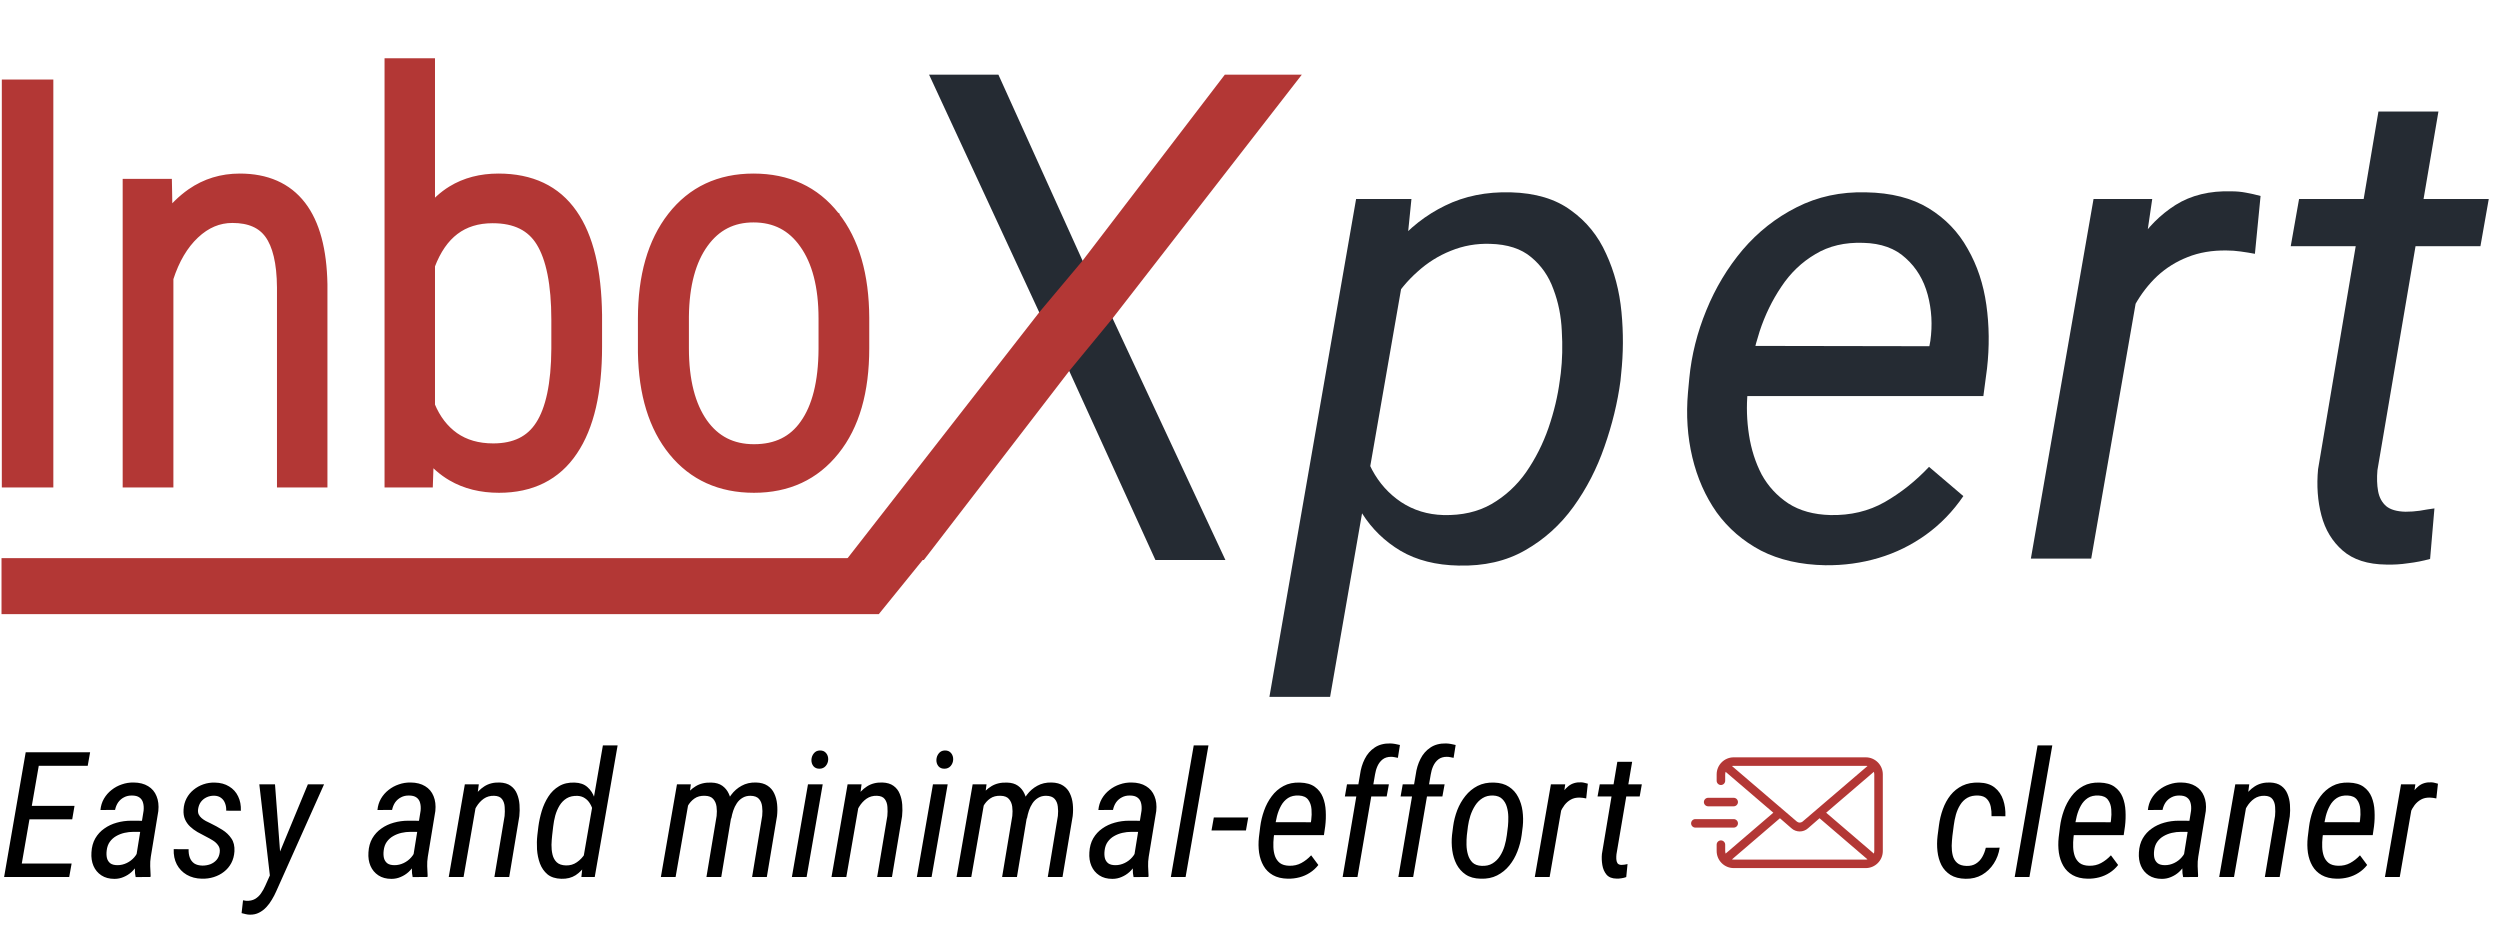
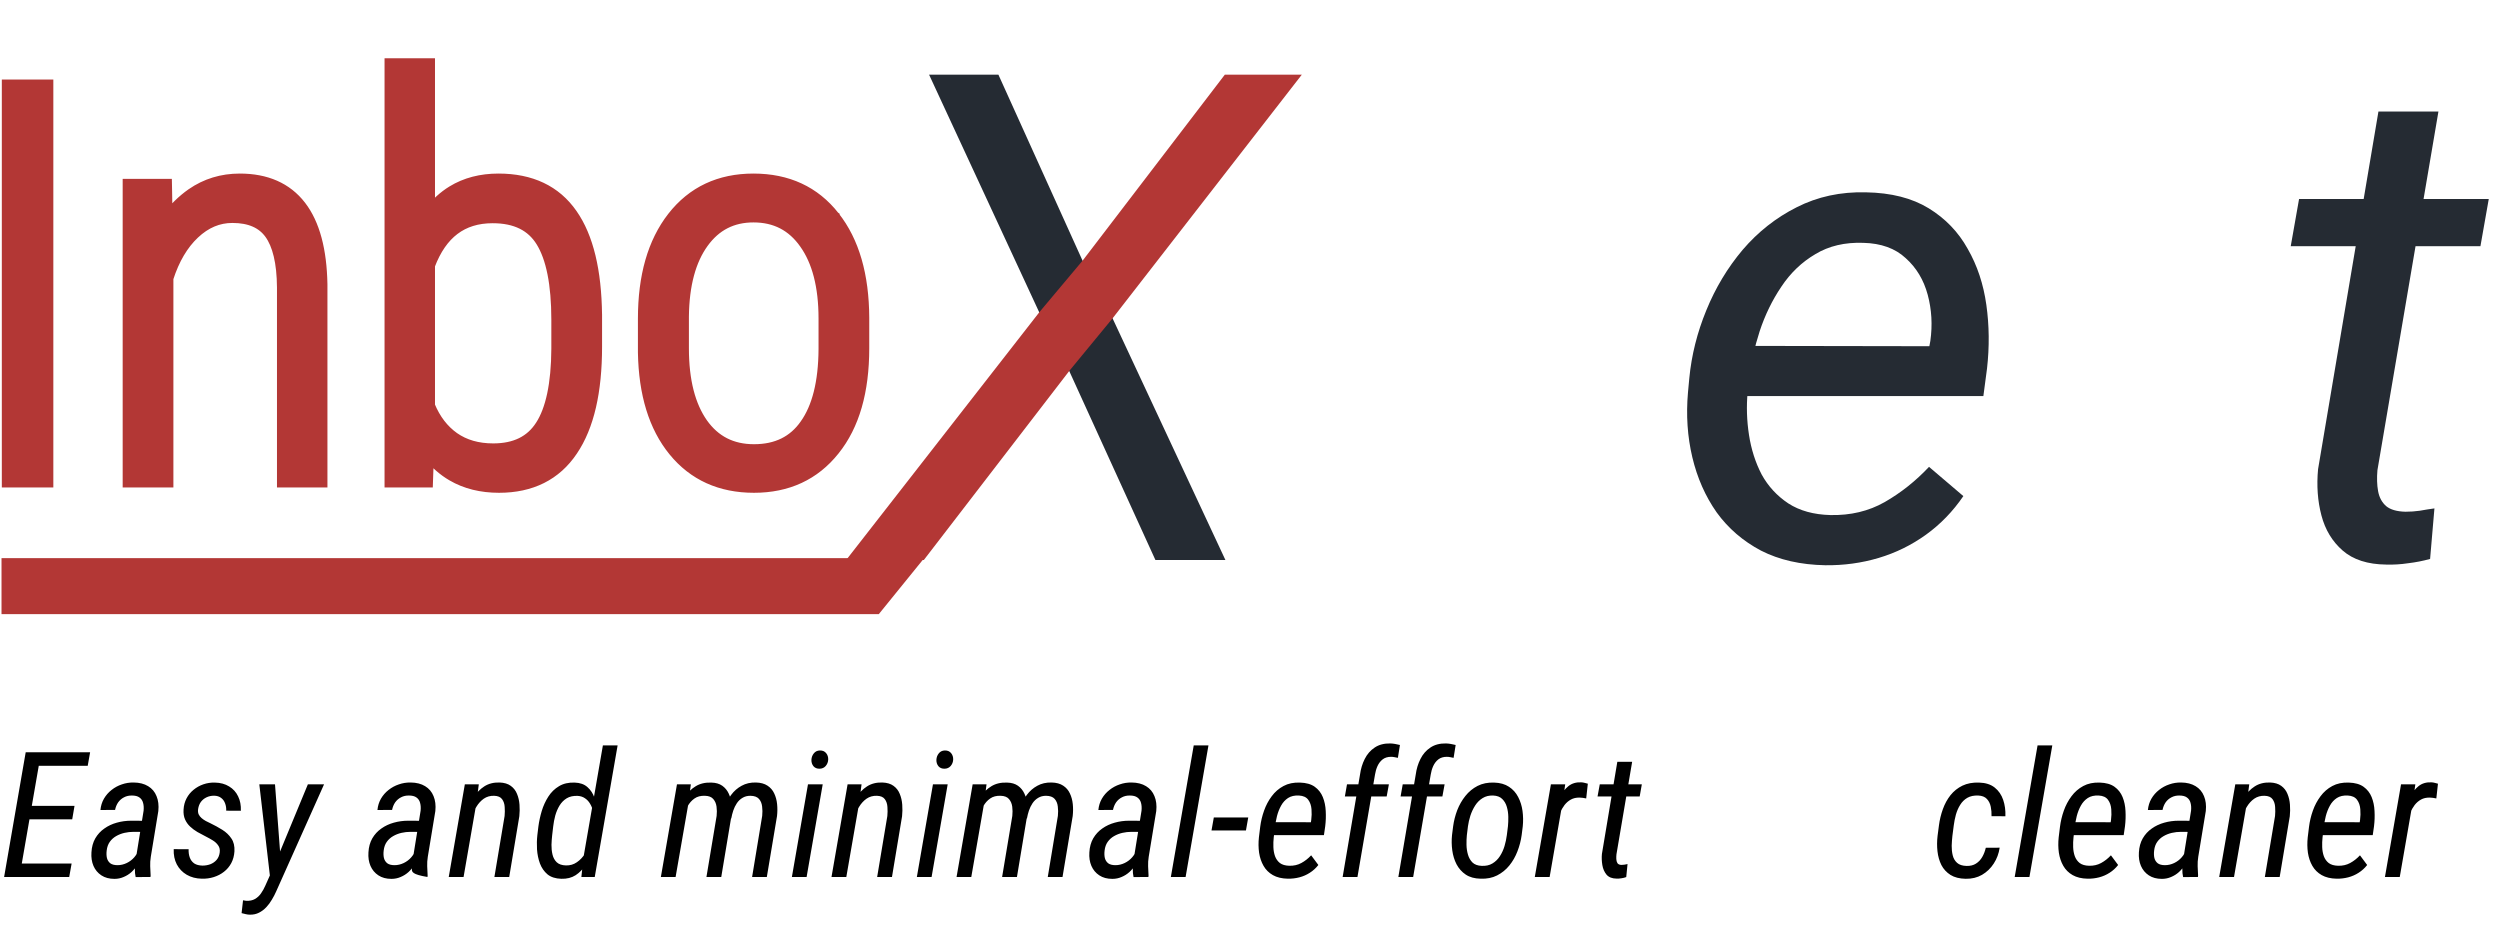
<svg xmlns="http://www.w3.org/2000/svg" width="175" height="65" viewBox="0 0 175 65" fill="none">
-   <path d="M5.013 60.448L4.845 61.389L1.163 61.389L1.331 60.448L5.013 60.448ZM2.878 52.659L1.361 61.389L0.288 61.389L1.799 52.659L2.878 52.659ZM5.216 56.412L5.055 57.354L1.865 57.354L2.033 56.412L5.216 56.412ZM6.308 52.659L6.14 53.606L2.512 53.606L2.68 52.659L6.308 52.659ZM9.483 60.28L10.052 56.748C10.072 56.54 10.06 56.358 10.016 56.203C9.976 56.043 9.892 55.917 9.764 55.825C9.64 55.733 9.465 55.687 9.237 55.687C9.029 55.683 8.843 55.725 8.679 55.813C8.515 55.897 8.379 56.015 8.271 56.166C8.167 56.318 8.095 56.494 8.055 56.694L7.03 56.7C7.058 56.408 7.14 56.145 7.276 55.909C7.416 55.669 7.594 55.465 7.81 55.297C8.025 55.125 8.265 54.995 8.529 54.907C8.793 54.815 9.067 54.771 9.351 54.775C9.758 54.779 10.098 54.865 10.37 55.033C10.642 55.197 10.838 55.429 10.957 55.729C11.081 56.025 11.123 56.372 11.083 56.772L10.556 59.974C10.52 60.202 10.506 60.422 10.514 60.633C10.522 60.845 10.532 61.063 10.544 61.287L10.532 61.389L9.495 61.395C9.455 61.211 9.437 61.025 9.441 60.837C9.445 60.65 9.459 60.464 9.483 60.28ZM10.13 57.456L10.004 58.235L9.345 58.229C9.133 58.229 8.921 58.253 8.709 58.301C8.501 58.349 8.307 58.425 8.127 58.529C7.952 58.629 7.804 58.763 7.684 58.931C7.568 59.094 7.496 59.296 7.468 59.536C7.444 59.732 7.45 59.908 7.486 60.064C7.526 60.216 7.604 60.338 7.72 60.43C7.84 60.518 8.008 60.562 8.223 60.562C8.447 60.562 8.663 60.512 8.871 60.412C9.079 60.312 9.257 60.176 9.405 60.004C9.556 59.832 9.656 59.636 9.704 59.416L9.866 59.92C9.818 60.128 9.736 60.33 9.62 60.526C9.508 60.717 9.371 60.889 9.207 61.041C9.043 61.189 8.859 61.305 8.655 61.389C8.455 61.477 8.241 61.521 8.014 61.521C7.65 61.521 7.344 61.439 7.096 61.275C6.848 61.111 6.664 60.891 6.544 60.615C6.425 60.336 6.377 60.02 6.401 59.668C6.421 59.292 6.511 58.965 6.67 58.685C6.834 58.405 7.046 58.175 7.306 57.995C7.566 57.811 7.856 57.675 8.175 57.587C8.499 57.496 8.835 57.45 9.183 57.45L10.13 57.456ZM15.379 59.68C15.407 59.48 15.371 59.312 15.271 59.176C15.176 59.037 15.048 58.919 14.888 58.823C14.732 58.727 14.578 58.641 14.426 58.565C14.218 58.461 14.016 58.353 13.82 58.241C13.629 58.129 13.457 58.001 13.305 57.857C13.153 57.713 13.035 57.546 12.951 57.354C12.867 57.162 12.833 56.934 12.849 56.67C12.865 56.382 12.935 56.12 13.059 55.885C13.183 55.649 13.347 55.449 13.551 55.285C13.755 55.117 13.984 54.989 14.24 54.901C14.496 54.813 14.764 54.773 15.044 54.781C15.431 54.789 15.763 54.879 16.039 55.051C16.319 55.219 16.529 55.451 16.669 55.747C16.812 56.039 16.876 56.374 16.86 56.754L15.835 56.748C15.843 56.564 15.817 56.394 15.757 56.238C15.701 56.078 15.609 55.951 15.481 55.855C15.354 55.755 15.188 55.703 14.984 55.699C14.792 55.699 14.616 55.737 14.456 55.813C14.296 55.889 14.164 55.997 14.06 56.136C13.96 56.276 13.896 56.442 13.868 56.634C13.848 56.774 13.861 56.896 13.904 57C13.952 57.1 14.02 57.188 14.108 57.264C14.196 57.34 14.294 57.408 14.402 57.468C14.514 57.524 14.624 57.578 14.732 57.63C15.02 57.769 15.296 57.921 15.559 58.085C15.823 58.249 16.035 58.451 16.195 58.691C16.359 58.927 16.431 59.228 16.411 59.596C16.391 59.904 16.317 60.178 16.189 60.418C16.061 60.657 15.891 60.859 15.679 61.023C15.471 61.187 15.233 61.311 14.966 61.395C14.702 61.479 14.422 61.517 14.126 61.509C13.726 61.501 13.375 61.409 13.071 61.233C12.771 61.057 12.539 60.815 12.376 60.508C12.216 60.2 12.144 59.844 12.16 59.44L13.203 59.446C13.195 59.666 13.223 59.862 13.287 60.034C13.351 60.206 13.455 60.342 13.599 60.442C13.746 60.538 13.938 60.587 14.174 60.592C14.37 60.592 14.554 60.559 14.726 60.496C14.898 60.428 15.042 60.328 15.158 60.196C15.277 60.06 15.351 59.888 15.379 59.68ZM19.172 60.651L21.552 54.901L22.685 54.901L19.334 62.396C19.25 62.588 19.15 62.78 19.034 62.972C18.922 63.168 18.79 63.346 18.638 63.506C18.49 63.665 18.32 63.793 18.128 63.889C17.941 63.985 17.729 64.031 17.493 64.027C17.397 64.027 17.301 64.015 17.205 63.991C17.105 63.971 17.007 63.947 16.911 63.919L17.013 63.02C17.049 63.028 17.085 63.034 17.121 63.038C17.157 63.046 17.193 63.052 17.229 63.056C17.473 63.068 17.679 63.026 17.847 62.93C18.015 62.834 18.157 62.702 18.272 62.534C18.388 62.37 18.49 62.186 18.578 61.983L19.172 60.651ZM19.25 54.901L19.634 59.992L19.693 61.143L18.92 61.533L18.152 54.901L19.25 54.901ZM28.873 60.28L29.443 56.748C29.463 56.54 29.451 56.358 29.407 56.203C29.367 56.043 29.283 55.917 29.155 55.825C29.031 55.733 28.855 55.687 28.627 55.687C28.419 55.683 28.233 55.725 28.07 55.813C27.906 55.897 27.77 56.015 27.662 56.166C27.558 56.318 27.486 56.494 27.446 56.694L26.421 56.7C26.449 56.408 26.531 56.145 26.666 55.909C26.806 55.669 26.984 55.465 27.2 55.297C27.416 55.125 27.656 54.995 27.92 54.907C28.183 54.815 28.457 54.771 28.741 54.775C29.149 54.779 29.489 54.865 29.76 55.033C30.032 55.197 30.228 55.429 30.348 55.729C30.472 56.025 30.514 56.372 30.474 56.772L29.946 59.974C29.91 60.202 29.896 60.422 29.904 60.633C29.912 60.845 29.922 61.063 29.934 61.287L29.922 61.389L28.885 61.395C28.845 61.211 28.827 61.025 28.831 60.837C28.835 60.65 28.849 60.464 28.873 60.28ZM29.521 57.456L29.395 58.235L28.735 58.229C28.523 58.229 28.311 58.253 28.099 58.301C27.892 58.349 27.698 58.425 27.518 58.529C27.342 58.629 27.194 58.763 27.074 58.931C26.958 59.094 26.886 59.296 26.858 59.536C26.834 59.732 26.84 59.908 26.876 60.064C26.916 60.216 26.994 60.338 27.11 60.43C27.23 60.518 27.398 60.562 27.614 60.562C27.838 60.562 28.054 60.512 28.261 60.412C28.469 60.312 28.647 60.176 28.795 60.004C28.947 59.832 29.047 59.636 29.095 59.416L29.257 59.92C29.209 60.128 29.127 60.33 29.011 60.526C28.899 60.717 28.761 60.889 28.597 61.041C28.433 61.189 28.249 61.305 28.046 61.389C27.846 61.477 27.632 61.521 27.404 61.521C27.04 61.521 26.735 61.439 26.487 61.275C26.239 61.111 26.055 60.891 25.935 60.615C25.815 60.336 25.767 60.02 25.791 59.668C25.811 59.292 25.901 58.965 26.061 58.685C26.225 58.405 26.437 58.175 26.697 57.995C26.956 57.811 27.246 57.675 27.566 57.587C27.89 57.496 28.226 57.45 28.573 57.45L29.521 57.456ZM33.325 56.352L32.45 61.389L31.412 61.389L32.539 54.901L33.517 54.901L33.325 56.352ZM32.845 57.923L32.468 57.905C32.511 57.566 32.587 57.212 32.695 56.844C32.807 56.472 32.961 56.129 33.157 55.813C33.353 55.497 33.599 55.243 33.895 55.051C34.194 54.855 34.554 54.763 34.974 54.775C35.298 54.787 35.557 54.865 35.753 55.009C35.953 55.153 36.099 55.341 36.191 55.573C36.287 55.801 36.345 56.053 36.365 56.328C36.385 56.6 36.381 56.87 36.353 57.138L35.645 61.389L34.608 61.389L35.322 57.12C35.342 56.912 35.344 56.702 35.328 56.49C35.316 56.274 35.256 56.093 35.148 55.945C35.04 55.793 34.854 55.713 34.59 55.705C34.314 55.697 34.072 55.765 33.864 55.909C33.661 56.053 33.489 56.24 33.349 56.472C33.209 56.7 33.097 56.944 33.013 57.204C32.933 57.46 32.877 57.7 32.845 57.923ZM40.835 60.064L42.202 52.179L43.233 52.179L41.632 61.389L40.697 61.389L40.835 60.064ZM37.615 58.457L37.687 57.857C37.735 57.498 37.813 57.136 37.921 56.772C38.033 56.404 38.187 56.069 38.382 55.765C38.578 55.457 38.828 55.213 39.132 55.033C39.436 54.849 39.801 54.765 40.229 54.781C40.605 54.793 40.903 54.899 41.123 55.099C41.346 55.295 41.51 55.545 41.614 55.849C41.722 56.148 41.786 56.466 41.806 56.802C41.83 57.138 41.83 57.454 41.806 57.749L41.698 58.559C41.646 58.879 41.564 59.214 41.452 59.566C41.34 59.914 41.188 60.238 40.997 60.538C40.809 60.837 40.575 61.079 40.295 61.263C40.015 61.443 39.679 61.527 39.288 61.515C38.884 61.503 38.562 61.399 38.322 61.203C38.087 61.003 37.911 60.749 37.795 60.442C37.683 60.134 37.615 59.806 37.591 59.458C37.571 59.106 37.579 58.773 37.615 58.457ZM38.724 57.851L38.652 58.463C38.628 58.671 38.612 58.895 38.604 59.135C38.6 59.374 38.624 59.604 38.676 59.824C38.728 60.04 38.826 60.218 38.97 60.358C39.118 60.498 39.334 60.572 39.618 60.58C39.901 60.587 40.155 60.514 40.379 60.358C40.607 60.202 40.797 60.002 40.949 59.758C41.101 59.514 41.212 59.266 41.284 59.015L41.56 57.3C41.564 57.124 41.546 56.946 41.506 56.766C41.466 56.582 41.398 56.412 41.302 56.256C41.211 56.1 41.093 55.975 40.949 55.879C40.805 55.779 40.635 55.723 40.439 55.711C40.135 55.699 39.879 55.755 39.672 55.879C39.468 56.003 39.3 56.172 39.168 56.388C39.04 56.6 38.94 56.834 38.868 57.09C38.8 57.346 38.752 57.599 38.724 57.851ZM48.186 56.256L47.292 61.389L46.261 61.389L47.388 54.901L48.359 54.901L48.186 56.256ZM47.712 57.905L47.268 57.893C47.308 57.538 47.382 57.176 47.49 56.808C47.598 56.436 47.75 56.094 47.946 55.783C48.142 55.471 48.391 55.223 48.695 55.039C48.999 54.851 49.367 54.765 49.798 54.781C50.11 54.789 50.364 54.863 50.56 55.003C50.756 55.143 50.906 55.325 51.01 55.549C51.114 55.769 51.18 56.013 51.208 56.28C51.236 56.544 51.236 56.806 51.208 57.066L50.488 61.389L49.451 61.389L50.164 57.114C50.188 56.894 50.186 56.678 50.158 56.466C50.13 56.254 50.054 56.077 49.93 55.933C49.81 55.789 49.617 55.713 49.349 55.705C49.053 55.693 48.807 55.757 48.611 55.897C48.415 56.033 48.255 56.215 48.132 56.442C48.012 56.666 47.92 56.908 47.856 57.168C47.792 57.428 47.744 57.673 47.712 57.905ZM51.19 57.288L50.47 57.51C50.506 57.182 50.584 56.856 50.704 56.532C50.824 56.205 50.984 55.907 51.184 55.639C51.383 55.371 51.627 55.159 51.915 55.003C52.203 54.843 52.535 54.767 52.91 54.775C53.246 54.783 53.518 54.857 53.726 54.997C53.934 55.133 54.09 55.313 54.194 55.537C54.301 55.761 54.369 56.011 54.397 56.286C54.425 56.562 54.423 56.842 54.391 57.126L53.678 61.389L52.647 61.389L53.354 57.108C53.378 56.884 53.376 56.666 53.348 56.454C53.324 56.238 53.25 56.061 53.126 55.921C53.002 55.781 52.803 55.709 52.527 55.705C52.315 55.705 52.131 55.753 51.975 55.849C51.819 55.941 51.687 56.066 51.579 56.226C51.475 56.382 51.391 56.554 51.328 56.742C51.267 56.926 51.221 57.108 51.19 57.288ZM57.59 54.901L56.463 61.389L55.432 61.389L56.559 54.901L57.59 54.901ZM56.799 53.193C56.807 53.017 56.863 52.865 56.967 52.737C57.071 52.605 57.212 52.537 57.392 52.533C57.58 52.529 57.726 52.591 57.83 52.719C57.934 52.847 57.982 52.999 57.974 53.175C57.966 53.342 57.908 53.49 57.8 53.618C57.692 53.742 57.55 53.806 57.374 53.81C57.19 53.814 57.047 53.756 56.943 53.636C56.843 53.512 56.795 53.364 56.799 53.193ZM60.117 56.352L59.242 61.389L58.205 61.389L59.332 54.901L60.309 54.901L60.117 56.352ZM59.638 57.923L59.26 57.905C59.304 57.566 59.38 57.212 59.488 56.844C59.6 56.472 59.754 56.129 59.949 55.813C60.145 55.497 60.391 55.243 60.687 55.051C60.987 54.855 61.346 54.763 61.766 54.775C62.09 54.787 62.35 54.865 62.546 55.009C62.746 55.153 62.892 55.341 62.983 55.573C63.079 55.801 63.137 56.053 63.157 56.328C63.177 56.6 63.173 56.87 63.145 57.138L62.438 61.389L61.401 61.389L62.114 57.12C62.134 56.912 62.136 56.702 62.12 56.49C62.108 56.274 62.048 56.093 61.94 55.945C61.832 55.793 61.646 55.713 61.383 55.705C61.107 55.697 60.865 55.765 60.657 55.909C60.453 56.053 60.281 56.24 60.141 56.472C60.001 56.7 59.889 56.944 59.806 57.204C59.726 57.46 59.67 57.7 59.638 57.923ZM66.338 54.901L65.211 61.389L64.18 61.389L65.307 54.901L66.338 54.901ZM65.547 53.193C65.555 53.017 65.611 52.865 65.715 52.737C65.818 52.605 65.96 52.537 66.14 52.533C66.328 52.529 66.474 52.591 66.578 52.719C66.682 52.847 66.73 52.999 66.722 53.175C66.714 53.342 66.656 53.49 66.548 53.618C66.44 53.742 66.298 53.806 66.122 53.81C65.938 53.814 65.794 53.756 65.691 53.636C65.591 53.512 65.543 53.364 65.547 53.193ZM68.883 56.256L67.99 61.389L66.959 61.389L68.086 54.901L69.057 54.901L68.883 56.256ZM68.409 57.905L67.966 57.893C68.006 57.538 68.08 57.176 68.188 56.808C68.296 56.436 68.448 56.094 68.643 55.783C68.839 55.471 69.089 55.223 69.393 55.039C69.697 54.851 70.064 54.765 70.496 54.781C70.808 54.789 71.062 54.863 71.258 55.003C71.454 55.143 71.603 55.325 71.707 55.549C71.811 55.769 71.877 56.013 71.905 56.28C71.933 56.544 71.933 56.806 71.905 57.066L71.186 61.389L70.148 61.389L70.862 57.114C70.886 56.894 70.884 56.678 70.856 56.466C70.828 56.254 70.752 56.077 70.628 55.933C70.508 55.789 70.314 55.713 70.046 55.705C69.751 55.693 69.505 55.757 69.309 55.897C69.113 56.033 68.953 56.215 68.829 56.442C68.709 56.666 68.617 56.908 68.553 57.168C68.49 57.428 68.442 57.673 68.409 57.905ZM71.887 57.288L71.168 57.51C71.204 57.182 71.282 56.856 71.401 56.532C71.521 56.205 71.681 55.907 71.881 55.639C72.081 55.371 72.325 55.159 72.613 55.003C72.9 54.843 73.232 54.767 73.608 54.775C73.944 54.783 74.216 54.857 74.424 54.997C74.631 55.133 74.787 55.313 74.891 55.537C74.999 55.761 75.067 56.011 75.095 56.286C75.123 56.562 75.121 56.842 75.089 57.126L74.376 61.389L73.344 61.389L74.052 57.108C74.076 56.884 74.074 56.666 74.046 56.454C74.022 56.238 73.948 56.061 73.824 55.921C73.7 55.781 73.5 55.709 73.224 55.705C73.012 55.705 72.829 55.753 72.673 55.849C72.517 55.941 72.385 56.066 72.277 56.226C72.173 56.382 72.089 56.554 72.025 56.742C71.965 56.926 71.919 57.108 71.887 57.288ZM79.337 60.28L79.907 56.748C79.927 56.54 79.915 56.358 79.871 56.203C79.831 56.043 79.747 55.917 79.619 55.825C79.495 55.733 79.319 55.687 79.091 55.687C78.883 55.683 78.698 55.725 78.534 55.813C78.37 55.897 78.234 56.015 78.126 56.166C78.022 56.318 77.95 56.494 77.91 56.694L76.885 56.7C76.913 56.408 76.995 56.145 77.13 55.909C77.27 55.669 77.448 55.465 77.664 55.297C77.88 55.125 78.12 54.995 78.384 54.907C78.647 54.815 78.921 54.771 79.205 54.775C79.613 54.779 79.953 54.865 80.225 55.033C80.496 55.197 80.692 55.429 80.812 55.729C80.936 56.025 80.978 56.372 80.938 56.772L80.41 59.974C80.374 60.202 80.36 60.422 80.368 60.633C80.376 60.845 80.386 61.063 80.398 61.287L80.386 61.389L79.349 61.395C79.309 61.211 79.291 61.025 79.295 60.837C79.299 60.65 79.313 60.464 79.337 60.28ZM79.985 57.456L79.859 58.235L79.199 58.229C78.987 58.229 78.775 58.253 78.564 58.301C78.356 58.349 78.162 58.425 77.982 58.529C77.806 58.629 77.658 58.763 77.538 58.931C77.422 59.094 77.35 59.296 77.322 59.536C77.298 59.732 77.304 59.908 77.34 60.064C77.38 60.216 77.458 60.338 77.574 60.43C77.694 60.518 77.862 60.562 78.078 60.562C78.302 60.562 78.518 60.512 78.725 60.412C78.933 60.312 79.111 60.176 79.259 60.004C79.411 59.832 79.511 59.636 79.559 59.416L79.721 59.92C79.673 60.128 79.591 60.33 79.475 60.526C79.363 60.717 79.225 60.889 79.061 61.041C78.897 61.189 78.713 61.305 78.51 61.389C78.31 61.477 78.096 61.521 77.868 61.521C77.504 61.521 77.198 61.439 76.951 61.275C76.703 61.111 76.519 60.891 76.399 60.615C76.279 60.336 76.231 60.02 76.255 59.668C76.275 59.292 76.365 58.965 76.525 58.685C76.689 58.405 76.901 58.175 77.16 57.995C77.42 57.811 77.71 57.675 78.03 57.587C78.354 57.496 78.689 57.45 79.037 57.45L79.985 57.456ZM84.592 52.179L82.992 61.389L81.96 61.389L83.561 52.179L84.592 52.179ZM87.377 57.222L87.216 58.133L84.805 58.133L84.967 57.222L87.377 57.222ZM90.15 61.509C89.731 61.501 89.381 61.417 89.101 61.257C88.821 61.097 88.603 60.881 88.448 60.609C88.292 60.338 88.188 60.03 88.136 59.686C88.088 59.342 88.084 58.985 88.124 58.613L88.214 57.881C88.262 57.498 88.352 57.12 88.484 56.748C88.615 56.376 88.793 56.041 89.017 55.741C89.241 55.437 89.517 55.197 89.845 55.021C90.172 54.845 90.556 54.765 90.996 54.781C91.432 54.793 91.777 54.891 92.033 55.075C92.289 55.259 92.477 55.499 92.597 55.795C92.717 56.09 92.785 56.416 92.801 56.772C92.821 57.128 92.809 57.484 92.765 57.839L92.675 58.457L88.735 58.457L88.897 57.552L91.763 57.557L91.787 57.396C91.819 57.152 91.825 56.902 91.805 56.646C91.785 56.386 91.709 56.166 91.578 55.987C91.446 55.803 91.23 55.703 90.93 55.687C90.622 55.671 90.366 55.729 90.162 55.861C89.963 55.993 89.801 56.17 89.677 56.394C89.553 56.618 89.457 56.862 89.389 57.126C89.325 57.386 89.279 57.638 89.251 57.881L89.161 58.619C89.137 58.839 89.129 59.065 89.137 59.296C89.145 59.524 89.183 59.736 89.251 59.932C89.323 60.128 89.437 60.288 89.593 60.412C89.753 60.532 89.973 60.596 90.252 60.603C90.564 60.611 90.844 60.547 91.092 60.412C91.344 60.276 91.573 60.096 91.781 59.872L92.285 60.55C92.113 60.769 91.913 60.951 91.685 61.095C91.462 61.239 91.22 61.345 90.96 61.413C90.7 61.481 90.43 61.513 90.15 61.509ZM95.022 61.389L93.985 61.389L95.202 54.218C95.254 53.822 95.364 53.458 95.532 53.127C95.7 52.791 95.931 52.525 96.227 52.329C96.523 52.129 96.889 52.033 97.325 52.041C97.44 52.045 97.552 52.057 97.66 52.077C97.772 52.097 97.884 52.121 97.996 52.149L97.852 53.049C97.772 53.029 97.692 53.013 97.612 53.001C97.536 52.985 97.456 52.977 97.373 52.977C97.137 52.977 96.941 53.037 96.785 53.157C96.633 53.276 96.513 53.432 96.425 53.624C96.341 53.812 96.283 54.01 96.251 54.218L95.022 61.389ZM97.223 54.901L97.067 55.753L94.141 55.753L94.29 54.901L97.223 54.901ZM98.922 61.389L97.885 61.389L99.102 54.218C99.154 53.822 99.264 53.458 99.432 53.127C99.6 52.791 99.832 52.525 100.128 52.329C100.423 52.129 100.789 52.033 101.225 52.041C101.341 52.045 101.453 52.057 101.561 52.077C101.672 52.097 101.784 52.121 101.896 52.149L101.752 53.049C101.672 53.029 101.593 53.013 101.513 53.001C101.437 52.985 101.357 52.977 101.273 52.977C101.037 52.977 100.841 53.037 100.685 53.157C100.533 53.276 100.413 53.432 100.325 53.624C100.241 53.812 100.183 54.01 100.151 54.218L98.922 61.389ZM101.123 54.901L100.967 55.753L98.041 55.753L98.191 54.901L101.123 54.901ZM101.641 58.457L101.719 57.845C101.771 57.458 101.867 57.08 102.007 56.712C102.151 56.344 102.341 56.013 102.577 55.717C102.813 55.421 103.096 55.187 103.428 55.015C103.764 54.843 104.152 54.765 104.591 54.781C105.007 54.793 105.353 54.891 105.629 55.075C105.905 55.255 106.118 55.493 106.27 55.789C106.426 56.084 106.528 56.41 106.576 56.766C106.624 57.122 106.63 57.48 106.594 57.839L106.516 58.457C106.464 58.841 106.366 59.218 106.222 59.59C106.082 59.958 105.893 60.29 105.653 60.586C105.417 60.877 105.131 61.109 104.795 61.281C104.463 61.449 104.08 61.525 103.644 61.509C103.224 61.501 102.877 61.405 102.601 61.221C102.329 61.037 102.115 60.797 101.959 60.502C101.807 60.206 101.707 59.88 101.659 59.524C101.611 59.169 101.605 58.813 101.641 58.457ZM102.757 57.839L102.679 58.469C102.659 58.669 102.651 58.891 102.655 59.135C102.659 59.374 102.693 59.604 102.757 59.824C102.821 60.044 102.927 60.228 103.074 60.376C103.226 60.52 103.436 60.597 103.704 60.609C104.008 60.626 104.264 60.569 104.471 60.442C104.683 60.314 104.857 60.144 104.993 59.932C105.133 59.716 105.241 59.48 105.317 59.224C105.393 58.965 105.447 58.709 105.479 58.457L105.557 57.833C105.577 57.633 105.585 57.414 105.581 57.174C105.577 56.934 105.543 56.704 105.479 56.484C105.415 56.26 105.307 56.075 105.155 55.927C105.007 55.779 104.797 55.699 104.525 55.687C104.242 55.675 103.994 55.735 103.782 55.867C103.574 55.995 103.4 56.169 103.26 56.388C103.12 56.608 103.008 56.846 102.925 57.102C102.845 57.358 102.789 57.603 102.757 57.839ZM109.415 55.963L108.474 61.389L107.436 61.389L108.564 54.901L109.565 54.901L109.415 55.963ZM111.148 54.859L111.034 55.891C110.958 55.875 110.88 55.861 110.8 55.849C110.724 55.837 110.648 55.831 110.572 55.831C110.336 55.827 110.133 55.873 109.961 55.969C109.789 56.065 109.641 56.193 109.517 56.352C109.397 56.512 109.295 56.688 109.211 56.88C109.127 57.072 109.059 57.266 109.007 57.462L108.702 57.642C108.737 57.37 108.793 57.068 108.869 56.736C108.949 56.4 109.063 56.081 109.211 55.777C109.359 55.469 109.553 55.219 109.793 55.027C110.033 54.835 110.332 54.747 110.692 54.763C110.772 54.767 110.848 54.779 110.92 54.799C110.996 54.815 111.072 54.835 111.148 54.859ZM114.928 54.901L114.778 55.753L111.828 55.753L111.984 54.901L114.928 54.901ZM113.213 53.324L114.251 53.324L113.153 59.794C113.141 59.898 113.137 60.008 113.141 60.124C113.145 60.24 113.171 60.338 113.219 60.418C113.271 60.498 113.365 60.539 113.501 60.544C113.573 60.544 113.645 60.538 113.717 60.526C113.789 60.51 113.859 60.496 113.927 60.484L113.837 61.395C113.729 61.435 113.617 61.463 113.501 61.479C113.389 61.499 113.275 61.507 113.159 61.503C112.848 61.499 112.614 61.407 112.458 61.227C112.306 61.043 112.208 60.819 112.164 60.556C112.12 60.288 112.11 60.028 112.134 59.776L113.213 53.324Z" fill="black" />
-   <path d="M130.604 53.013H121.359C120.703 53.013 120.166 53.549 120.166 54.205V54.653C120.166 54.817 120.3 54.951 120.464 54.951C120.628 54.951 120.763 54.817 120.763 54.653V54.205C120.763 54.146 120.778 54.086 120.792 54.026L124.133 56.889L120.792 59.752C120.778 59.693 120.763 59.633 120.763 59.573V59.126C120.763 58.962 120.628 58.828 120.464 58.828C120.3 58.828 120.166 58.962 120.166 59.126V59.573C120.166 60.229 120.703 60.766 121.359 60.766H130.604C131.26 60.766 131.797 60.229 131.797 59.573V54.205C131.797 53.549 131.26 53.013 130.604 53.013ZM121.24 53.624C121.27 53.609 121.314 53.609 121.359 53.609H130.604C130.649 53.609 130.693 53.609 130.723 53.624L126.175 57.516C126.056 57.605 125.907 57.605 125.788 57.516L121.24 53.624ZM130.604 60.17H121.359C121.314 60.17 121.27 60.17 121.24 60.155L124.595 57.277L125.4 57.978C125.564 58.127 125.773 58.202 125.982 58.202C126.19 58.202 126.399 58.127 126.563 57.978L127.368 57.277L130.723 60.155C130.693 60.17 130.649 60.17 130.604 60.17ZM131.2 59.573C131.2 59.633 131.186 59.693 131.171 59.752L127.831 56.889L131.171 54.026C131.186 54.086 131.2 54.146 131.2 54.205V59.573ZM119.272 56.144C119.272 55.98 119.406 55.846 119.57 55.846H121.359C121.523 55.846 121.657 55.98 121.657 56.144C121.657 56.308 121.523 56.442 121.359 56.442H119.57C119.406 56.442 119.272 56.308 119.272 56.144ZM121.359 57.933H118.675C118.511 57.933 118.377 57.799 118.377 57.635C118.377 57.471 118.511 57.337 118.675 57.337H121.359C121.523 57.337 121.657 57.471 121.657 57.635C121.657 57.799 121.523 57.933 121.359 57.933Z" fill="#B33735" />
+   <path d="M5.013 60.448L4.845 61.389L1.163 61.389L1.331 60.448L5.013 60.448ZM2.878 52.659L1.361 61.389L0.288 61.389L1.799 52.659L2.878 52.659ZM5.216 56.412L5.055 57.354L1.865 57.354L2.033 56.412L5.216 56.412ZM6.308 52.659L6.14 53.606L2.512 53.606L2.68 52.659L6.308 52.659ZM9.483 60.28L10.052 56.748C10.072 56.54 10.06 56.358 10.016 56.203C9.976 56.043 9.892 55.917 9.764 55.825C9.64 55.733 9.465 55.687 9.237 55.687C9.029 55.683 8.843 55.725 8.679 55.813C8.515 55.897 8.379 56.015 8.271 56.166C8.167 56.318 8.095 56.494 8.055 56.694L7.03 56.7C7.058 56.408 7.14 56.145 7.276 55.909C7.416 55.669 7.594 55.465 7.81 55.297C8.025 55.125 8.265 54.995 8.529 54.907C8.793 54.815 9.067 54.771 9.351 54.775C9.758 54.779 10.098 54.865 10.37 55.033C10.642 55.197 10.838 55.429 10.957 55.729C11.081 56.025 11.123 56.372 11.083 56.772L10.556 59.974C10.52 60.202 10.506 60.422 10.514 60.633C10.522 60.845 10.532 61.063 10.544 61.287L10.532 61.389L9.495 61.395C9.455 61.211 9.437 61.025 9.441 60.837C9.445 60.65 9.459 60.464 9.483 60.28ZM10.13 57.456L10.004 58.235L9.345 58.229C9.133 58.229 8.921 58.253 8.709 58.301C8.501 58.349 8.307 58.425 8.127 58.529C7.952 58.629 7.804 58.763 7.684 58.931C7.568 59.094 7.496 59.296 7.468 59.536C7.444 59.732 7.45 59.908 7.486 60.064C7.526 60.216 7.604 60.338 7.72 60.43C7.84 60.518 8.008 60.562 8.223 60.562C8.447 60.562 8.663 60.512 8.871 60.412C9.079 60.312 9.257 60.176 9.405 60.004C9.556 59.832 9.656 59.636 9.704 59.416L9.866 59.92C9.818 60.128 9.736 60.33 9.62 60.526C9.508 60.717 9.371 60.889 9.207 61.041C9.043 61.189 8.859 61.305 8.655 61.389C8.455 61.477 8.241 61.521 8.014 61.521C7.65 61.521 7.344 61.439 7.096 61.275C6.848 61.111 6.664 60.891 6.544 60.615C6.425 60.336 6.377 60.02 6.401 59.668C6.421 59.292 6.511 58.965 6.67 58.685C6.834 58.405 7.046 58.175 7.306 57.995C7.566 57.811 7.856 57.675 8.175 57.587C8.499 57.496 8.835 57.45 9.183 57.45L10.13 57.456ZM15.379 59.68C15.407 59.48 15.371 59.312 15.271 59.176C15.176 59.037 15.048 58.919 14.888 58.823C14.732 58.727 14.578 58.641 14.426 58.565C14.218 58.461 14.016 58.353 13.82 58.241C13.629 58.129 13.457 58.001 13.305 57.857C13.153 57.713 13.035 57.546 12.951 57.354C12.867 57.162 12.833 56.934 12.849 56.67C12.865 56.382 12.935 56.12 13.059 55.885C13.183 55.649 13.347 55.449 13.551 55.285C13.755 55.117 13.984 54.989 14.24 54.901C14.496 54.813 14.764 54.773 15.044 54.781C15.431 54.789 15.763 54.879 16.039 55.051C16.319 55.219 16.529 55.451 16.669 55.747C16.812 56.039 16.876 56.374 16.86 56.754L15.835 56.748C15.843 56.564 15.817 56.394 15.757 56.238C15.701 56.078 15.609 55.951 15.481 55.855C15.354 55.755 15.188 55.703 14.984 55.699C14.792 55.699 14.616 55.737 14.456 55.813C14.296 55.889 14.164 55.997 14.06 56.136C13.96 56.276 13.896 56.442 13.868 56.634C13.848 56.774 13.861 56.896 13.904 57C13.952 57.1 14.02 57.188 14.108 57.264C14.196 57.34 14.294 57.408 14.402 57.468C14.514 57.524 14.624 57.578 14.732 57.63C15.02 57.769 15.296 57.921 15.559 58.085C15.823 58.249 16.035 58.451 16.195 58.691C16.359 58.927 16.431 59.228 16.411 59.596C16.391 59.904 16.317 60.178 16.189 60.418C16.061 60.657 15.891 60.859 15.679 61.023C15.471 61.187 15.233 61.311 14.966 61.395C14.702 61.479 14.422 61.517 14.126 61.509C13.726 61.501 13.375 61.409 13.071 61.233C12.771 61.057 12.539 60.815 12.376 60.508C12.216 60.2 12.144 59.844 12.16 59.44L13.203 59.446C13.195 59.666 13.223 59.862 13.287 60.034C13.351 60.206 13.455 60.342 13.599 60.442C13.746 60.538 13.938 60.587 14.174 60.592C14.37 60.592 14.554 60.559 14.726 60.496C14.898 60.428 15.042 60.328 15.158 60.196C15.277 60.06 15.351 59.888 15.379 59.68ZM19.172 60.651L21.552 54.901L22.685 54.901L19.334 62.396C19.25 62.588 19.15 62.78 19.034 62.972C18.922 63.168 18.79 63.346 18.638 63.506C18.49 63.665 18.32 63.793 18.128 63.889C17.941 63.985 17.729 64.031 17.493 64.027C17.397 64.027 17.301 64.015 17.205 63.991C17.105 63.971 17.007 63.947 16.911 63.919L17.013 63.02C17.049 63.028 17.085 63.034 17.121 63.038C17.157 63.046 17.193 63.052 17.229 63.056C17.473 63.068 17.679 63.026 17.847 62.93C18.015 62.834 18.157 62.702 18.272 62.534C18.388 62.37 18.49 62.186 18.578 61.983L19.172 60.651ZM19.25 54.901L19.634 59.992L19.693 61.143L18.92 61.533L18.152 54.901L19.25 54.901ZM28.873 60.28L29.443 56.748C29.463 56.54 29.451 56.358 29.407 56.203C29.367 56.043 29.283 55.917 29.155 55.825C29.031 55.733 28.855 55.687 28.627 55.687C28.419 55.683 28.233 55.725 28.07 55.813C27.906 55.897 27.77 56.015 27.662 56.166C27.558 56.318 27.486 56.494 27.446 56.694L26.421 56.7C26.449 56.408 26.531 56.145 26.666 55.909C26.806 55.669 26.984 55.465 27.2 55.297C27.416 55.125 27.656 54.995 27.92 54.907C28.183 54.815 28.457 54.771 28.741 54.775C29.149 54.779 29.489 54.865 29.76 55.033C30.032 55.197 30.228 55.429 30.348 55.729C30.472 56.025 30.514 56.372 30.474 56.772L29.946 59.974C29.91 60.202 29.896 60.422 29.904 60.633C29.912 60.845 29.922 61.063 29.934 61.287L29.922 61.389C28.845 61.211 28.827 61.025 28.831 60.837C28.835 60.65 28.849 60.464 28.873 60.28ZM29.521 57.456L29.395 58.235L28.735 58.229C28.523 58.229 28.311 58.253 28.099 58.301C27.892 58.349 27.698 58.425 27.518 58.529C27.342 58.629 27.194 58.763 27.074 58.931C26.958 59.094 26.886 59.296 26.858 59.536C26.834 59.732 26.84 59.908 26.876 60.064C26.916 60.216 26.994 60.338 27.11 60.43C27.23 60.518 27.398 60.562 27.614 60.562C27.838 60.562 28.054 60.512 28.261 60.412C28.469 60.312 28.647 60.176 28.795 60.004C28.947 59.832 29.047 59.636 29.095 59.416L29.257 59.92C29.209 60.128 29.127 60.33 29.011 60.526C28.899 60.717 28.761 60.889 28.597 61.041C28.433 61.189 28.249 61.305 28.046 61.389C27.846 61.477 27.632 61.521 27.404 61.521C27.04 61.521 26.735 61.439 26.487 61.275C26.239 61.111 26.055 60.891 25.935 60.615C25.815 60.336 25.767 60.02 25.791 59.668C25.811 59.292 25.901 58.965 26.061 58.685C26.225 58.405 26.437 58.175 26.697 57.995C26.956 57.811 27.246 57.675 27.566 57.587C27.89 57.496 28.226 57.45 28.573 57.45L29.521 57.456ZM33.325 56.352L32.45 61.389L31.412 61.389L32.539 54.901L33.517 54.901L33.325 56.352ZM32.845 57.923L32.468 57.905C32.511 57.566 32.587 57.212 32.695 56.844C32.807 56.472 32.961 56.129 33.157 55.813C33.353 55.497 33.599 55.243 33.895 55.051C34.194 54.855 34.554 54.763 34.974 54.775C35.298 54.787 35.557 54.865 35.753 55.009C35.953 55.153 36.099 55.341 36.191 55.573C36.287 55.801 36.345 56.053 36.365 56.328C36.385 56.6 36.381 56.87 36.353 57.138L35.645 61.389L34.608 61.389L35.322 57.12C35.342 56.912 35.344 56.702 35.328 56.49C35.316 56.274 35.256 56.093 35.148 55.945C35.04 55.793 34.854 55.713 34.59 55.705C34.314 55.697 34.072 55.765 33.864 55.909C33.661 56.053 33.489 56.24 33.349 56.472C33.209 56.7 33.097 56.944 33.013 57.204C32.933 57.46 32.877 57.7 32.845 57.923ZM40.835 60.064L42.202 52.179L43.233 52.179L41.632 61.389L40.697 61.389L40.835 60.064ZM37.615 58.457L37.687 57.857C37.735 57.498 37.813 57.136 37.921 56.772C38.033 56.404 38.187 56.069 38.382 55.765C38.578 55.457 38.828 55.213 39.132 55.033C39.436 54.849 39.801 54.765 40.229 54.781C40.605 54.793 40.903 54.899 41.123 55.099C41.346 55.295 41.51 55.545 41.614 55.849C41.722 56.148 41.786 56.466 41.806 56.802C41.83 57.138 41.83 57.454 41.806 57.749L41.698 58.559C41.646 58.879 41.564 59.214 41.452 59.566C41.34 59.914 41.188 60.238 40.997 60.538C40.809 60.837 40.575 61.079 40.295 61.263C40.015 61.443 39.679 61.527 39.288 61.515C38.884 61.503 38.562 61.399 38.322 61.203C38.087 61.003 37.911 60.749 37.795 60.442C37.683 60.134 37.615 59.806 37.591 59.458C37.571 59.106 37.579 58.773 37.615 58.457ZM38.724 57.851L38.652 58.463C38.628 58.671 38.612 58.895 38.604 59.135C38.6 59.374 38.624 59.604 38.676 59.824C38.728 60.04 38.826 60.218 38.97 60.358C39.118 60.498 39.334 60.572 39.618 60.58C39.901 60.587 40.155 60.514 40.379 60.358C40.607 60.202 40.797 60.002 40.949 59.758C41.101 59.514 41.212 59.266 41.284 59.015L41.56 57.3C41.564 57.124 41.546 56.946 41.506 56.766C41.466 56.582 41.398 56.412 41.302 56.256C41.211 56.1 41.093 55.975 40.949 55.879C40.805 55.779 40.635 55.723 40.439 55.711C40.135 55.699 39.879 55.755 39.672 55.879C39.468 56.003 39.3 56.172 39.168 56.388C39.04 56.6 38.94 56.834 38.868 57.09C38.8 57.346 38.752 57.599 38.724 57.851ZM48.186 56.256L47.292 61.389L46.261 61.389L47.388 54.901L48.359 54.901L48.186 56.256ZM47.712 57.905L47.268 57.893C47.308 57.538 47.382 57.176 47.49 56.808C47.598 56.436 47.75 56.094 47.946 55.783C48.142 55.471 48.391 55.223 48.695 55.039C48.999 54.851 49.367 54.765 49.798 54.781C50.11 54.789 50.364 54.863 50.56 55.003C50.756 55.143 50.906 55.325 51.01 55.549C51.114 55.769 51.18 56.013 51.208 56.28C51.236 56.544 51.236 56.806 51.208 57.066L50.488 61.389L49.451 61.389L50.164 57.114C50.188 56.894 50.186 56.678 50.158 56.466C50.13 56.254 50.054 56.077 49.93 55.933C49.81 55.789 49.617 55.713 49.349 55.705C49.053 55.693 48.807 55.757 48.611 55.897C48.415 56.033 48.255 56.215 48.132 56.442C48.012 56.666 47.92 56.908 47.856 57.168C47.792 57.428 47.744 57.673 47.712 57.905ZM51.19 57.288L50.47 57.51C50.506 57.182 50.584 56.856 50.704 56.532C50.824 56.205 50.984 55.907 51.184 55.639C51.383 55.371 51.627 55.159 51.915 55.003C52.203 54.843 52.535 54.767 52.91 54.775C53.246 54.783 53.518 54.857 53.726 54.997C53.934 55.133 54.09 55.313 54.194 55.537C54.301 55.761 54.369 56.011 54.397 56.286C54.425 56.562 54.423 56.842 54.391 57.126L53.678 61.389L52.647 61.389L53.354 57.108C53.378 56.884 53.376 56.666 53.348 56.454C53.324 56.238 53.25 56.061 53.126 55.921C53.002 55.781 52.803 55.709 52.527 55.705C52.315 55.705 52.131 55.753 51.975 55.849C51.819 55.941 51.687 56.066 51.579 56.226C51.475 56.382 51.391 56.554 51.328 56.742C51.267 56.926 51.221 57.108 51.19 57.288ZM57.59 54.901L56.463 61.389L55.432 61.389L56.559 54.901L57.59 54.901ZM56.799 53.193C56.807 53.017 56.863 52.865 56.967 52.737C57.071 52.605 57.212 52.537 57.392 52.533C57.58 52.529 57.726 52.591 57.83 52.719C57.934 52.847 57.982 52.999 57.974 53.175C57.966 53.342 57.908 53.49 57.8 53.618C57.692 53.742 57.55 53.806 57.374 53.81C57.19 53.814 57.047 53.756 56.943 53.636C56.843 53.512 56.795 53.364 56.799 53.193ZM60.117 56.352L59.242 61.389L58.205 61.389L59.332 54.901L60.309 54.901L60.117 56.352ZM59.638 57.923L59.26 57.905C59.304 57.566 59.38 57.212 59.488 56.844C59.6 56.472 59.754 56.129 59.949 55.813C60.145 55.497 60.391 55.243 60.687 55.051C60.987 54.855 61.346 54.763 61.766 54.775C62.09 54.787 62.35 54.865 62.546 55.009C62.746 55.153 62.892 55.341 62.983 55.573C63.079 55.801 63.137 56.053 63.157 56.328C63.177 56.6 63.173 56.87 63.145 57.138L62.438 61.389L61.401 61.389L62.114 57.12C62.134 56.912 62.136 56.702 62.12 56.49C62.108 56.274 62.048 56.093 61.94 55.945C61.832 55.793 61.646 55.713 61.383 55.705C61.107 55.697 60.865 55.765 60.657 55.909C60.453 56.053 60.281 56.24 60.141 56.472C60.001 56.7 59.889 56.944 59.806 57.204C59.726 57.46 59.67 57.7 59.638 57.923ZM66.338 54.901L65.211 61.389L64.18 61.389L65.307 54.901L66.338 54.901ZM65.547 53.193C65.555 53.017 65.611 52.865 65.715 52.737C65.818 52.605 65.96 52.537 66.14 52.533C66.328 52.529 66.474 52.591 66.578 52.719C66.682 52.847 66.73 52.999 66.722 53.175C66.714 53.342 66.656 53.49 66.548 53.618C66.44 53.742 66.298 53.806 66.122 53.81C65.938 53.814 65.794 53.756 65.691 53.636C65.591 53.512 65.543 53.364 65.547 53.193ZM68.883 56.256L67.99 61.389L66.959 61.389L68.086 54.901L69.057 54.901L68.883 56.256ZM68.409 57.905L67.966 57.893C68.006 57.538 68.08 57.176 68.188 56.808C68.296 56.436 68.448 56.094 68.643 55.783C68.839 55.471 69.089 55.223 69.393 55.039C69.697 54.851 70.064 54.765 70.496 54.781C70.808 54.789 71.062 54.863 71.258 55.003C71.454 55.143 71.603 55.325 71.707 55.549C71.811 55.769 71.877 56.013 71.905 56.28C71.933 56.544 71.933 56.806 71.905 57.066L71.186 61.389L70.148 61.389L70.862 57.114C70.886 56.894 70.884 56.678 70.856 56.466C70.828 56.254 70.752 56.077 70.628 55.933C70.508 55.789 70.314 55.713 70.046 55.705C69.751 55.693 69.505 55.757 69.309 55.897C69.113 56.033 68.953 56.215 68.829 56.442C68.709 56.666 68.617 56.908 68.553 57.168C68.49 57.428 68.442 57.673 68.409 57.905ZM71.887 57.288L71.168 57.51C71.204 57.182 71.282 56.856 71.401 56.532C71.521 56.205 71.681 55.907 71.881 55.639C72.081 55.371 72.325 55.159 72.613 55.003C72.9 54.843 73.232 54.767 73.608 54.775C73.944 54.783 74.216 54.857 74.424 54.997C74.631 55.133 74.787 55.313 74.891 55.537C74.999 55.761 75.067 56.011 75.095 56.286C75.123 56.562 75.121 56.842 75.089 57.126L74.376 61.389L73.344 61.389L74.052 57.108C74.076 56.884 74.074 56.666 74.046 56.454C74.022 56.238 73.948 56.061 73.824 55.921C73.7 55.781 73.5 55.709 73.224 55.705C73.012 55.705 72.829 55.753 72.673 55.849C72.517 55.941 72.385 56.066 72.277 56.226C72.173 56.382 72.089 56.554 72.025 56.742C71.965 56.926 71.919 57.108 71.887 57.288ZM79.337 60.28L79.907 56.748C79.927 56.54 79.915 56.358 79.871 56.203C79.831 56.043 79.747 55.917 79.619 55.825C79.495 55.733 79.319 55.687 79.091 55.687C78.883 55.683 78.698 55.725 78.534 55.813C78.37 55.897 78.234 56.015 78.126 56.166C78.022 56.318 77.95 56.494 77.91 56.694L76.885 56.7C76.913 56.408 76.995 56.145 77.13 55.909C77.27 55.669 77.448 55.465 77.664 55.297C77.88 55.125 78.12 54.995 78.384 54.907C78.647 54.815 78.921 54.771 79.205 54.775C79.613 54.779 79.953 54.865 80.225 55.033C80.496 55.197 80.692 55.429 80.812 55.729C80.936 56.025 80.978 56.372 80.938 56.772L80.41 59.974C80.374 60.202 80.36 60.422 80.368 60.633C80.376 60.845 80.386 61.063 80.398 61.287L80.386 61.389L79.349 61.395C79.309 61.211 79.291 61.025 79.295 60.837C79.299 60.65 79.313 60.464 79.337 60.28ZM79.985 57.456L79.859 58.235L79.199 58.229C78.987 58.229 78.775 58.253 78.564 58.301C78.356 58.349 78.162 58.425 77.982 58.529C77.806 58.629 77.658 58.763 77.538 58.931C77.422 59.094 77.35 59.296 77.322 59.536C77.298 59.732 77.304 59.908 77.34 60.064C77.38 60.216 77.458 60.338 77.574 60.43C77.694 60.518 77.862 60.562 78.078 60.562C78.302 60.562 78.518 60.512 78.725 60.412C78.933 60.312 79.111 60.176 79.259 60.004C79.411 59.832 79.511 59.636 79.559 59.416L79.721 59.92C79.673 60.128 79.591 60.33 79.475 60.526C79.363 60.717 79.225 60.889 79.061 61.041C78.897 61.189 78.713 61.305 78.51 61.389C78.31 61.477 78.096 61.521 77.868 61.521C77.504 61.521 77.198 61.439 76.951 61.275C76.703 61.111 76.519 60.891 76.399 60.615C76.279 60.336 76.231 60.02 76.255 59.668C76.275 59.292 76.365 58.965 76.525 58.685C76.689 58.405 76.901 58.175 77.16 57.995C77.42 57.811 77.71 57.675 78.03 57.587C78.354 57.496 78.689 57.45 79.037 57.45L79.985 57.456ZM84.592 52.179L82.992 61.389L81.96 61.389L83.561 52.179L84.592 52.179ZM87.377 57.222L87.216 58.133L84.805 58.133L84.967 57.222L87.377 57.222ZM90.15 61.509C89.731 61.501 89.381 61.417 89.101 61.257C88.821 61.097 88.603 60.881 88.448 60.609C88.292 60.338 88.188 60.03 88.136 59.686C88.088 59.342 88.084 58.985 88.124 58.613L88.214 57.881C88.262 57.498 88.352 57.12 88.484 56.748C88.615 56.376 88.793 56.041 89.017 55.741C89.241 55.437 89.517 55.197 89.845 55.021C90.172 54.845 90.556 54.765 90.996 54.781C91.432 54.793 91.777 54.891 92.033 55.075C92.289 55.259 92.477 55.499 92.597 55.795C92.717 56.09 92.785 56.416 92.801 56.772C92.821 57.128 92.809 57.484 92.765 57.839L92.675 58.457L88.735 58.457L88.897 57.552L91.763 57.557L91.787 57.396C91.819 57.152 91.825 56.902 91.805 56.646C91.785 56.386 91.709 56.166 91.578 55.987C91.446 55.803 91.23 55.703 90.93 55.687C90.622 55.671 90.366 55.729 90.162 55.861C89.963 55.993 89.801 56.17 89.677 56.394C89.553 56.618 89.457 56.862 89.389 57.126C89.325 57.386 89.279 57.638 89.251 57.881L89.161 58.619C89.137 58.839 89.129 59.065 89.137 59.296C89.145 59.524 89.183 59.736 89.251 59.932C89.323 60.128 89.437 60.288 89.593 60.412C89.753 60.532 89.973 60.596 90.252 60.603C90.564 60.611 90.844 60.547 91.092 60.412C91.344 60.276 91.573 60.096 91.781 59.872L92.285 60.55C92.113 60.769 91.913 60.951 91.685 61.095C91.462 61.239 91.22 61.345 90.96 61.413C90.7 61.481 90.43 61.513 90.15 61.509ZM95.022 61.389L93.985 61.389L95.202 54.218C95.254 53.822 95.364 53.458 95.532 53.127C95.7 52.791 95.931 52.525 96.227 52.329C96.523 52.129 96.889 52.033 97.325 52.041C97.44 52.045 97.552 52.057 97.66 52.077C97.772 52.097 97.884 52.121 97.996 52.149L97.852 53.049C97.772 53.029 97.692 53.013 97.612 53.001C97.536 52.985 97.456 52.977 97.373 52.977C97.137 52.977 96.941 53.037 96.785 53.157C96.633 53.276 96.513 53.432 96.425 53.624C96.341 53.812 96.283 54.01 96.251 54.218L95.022 61.389ZM97.223 54.901L97.067 55.753L94.141 55.753L94.29 54.901L97.223 54.901ZM98.922 61.389L97.885 61.389L99.102 54.218C99.154 53.822 99.264 53.458 99.432 53.127C99.6 52.791 99.832 52.525 100.128 52.329C100.423 52.129 100.789 52.033 101.225 52.041C101.341 52.045 101.453 52.057 101.561 52.077C101.672 52.097 101.784 52.121 101.896 52.149L101.752 53.049C101.672 53.029 101.593 53.013 101.513 53.001C101.437 52.985 101.357 52.977 101.273 52.977C101.037 52.977 100.841 53.037 100.685 53.157C100.533 53.276 100.413 53.432 100.325 53.624C100.241 53.812 100.183 54.01 100.151 54.218L98.922 61.389ZM101.123 54.901L100.967 55.753L98.041 55.753L98.191 54.901L101.123 54.901ZM101.641 58.457L101.719 57.845C101.771 57.458 101.867 57.08 102.007 56.712C102.151 56.344 102.341 56.013 102.577 55.717C102.813 55.421 103.096 55.187 103.428 55.015C103.764 54.843 104.152 54.765 104.591 54.781C105.007 54.793 105.353 54.891 105.629 55.075C105.905 55.255 106.118 55.493 106.27 55.789C106.426 56.084 106.528 56.41 106.576 56.766C106.624 57.122 106.63 57.48 106.594 57.839L106.516 58.457C106.464 58.841 106.366 59.218 106.222 59.59C106.082 59.958 105.893 60.29 105.653 60.586C105.417 60.877 105.131 61.109 104.795 61.281C104.463 61.449 104.08 61.525 103.644 61.509C103.224 61.501 102.877 61.405 102.601 61.221C102.329 61.037 102.115 60.797 101.959 60.502C101.807 60.206 101.707 59.88 101.659 59.524C101.611 59.169 101.605 58.813 101.641 58.457ZM102.757 57.839L102.679 58.469C102.659 58.669 102.651 58.891 102.655 59.135C102.659 59.374 102.693 59.604 102.757 59.824C102.821 60.044 102.927 60.228 103.074 60.376C103.226 60.52 103.436 60.597 103.704 60.609C104.008 60.626 104.264 60.569 104.471 60.442C104.683 60.314 104.857 60.144 104.993 59.932C105.133 59.716 105.241 59.48 105.317 59.224C105.393 58.965 105.447 58.709 105.479 58.457L105.557 57.833C105.577 57.633 105.585 57.414 105.581 57.174C105.577 56.934 105.543 56.704 105.479 56.484C105.415 56.26 105.307 56.075 105.155 55.927C105.007 55.779 104.797 55.699 104.525 55.687C104.242 55.675 103.994 55.735 103.782 55.867C103.574 55.995 103.4 56.169 103.26 56.388C103.12 56.608 103.008 56.846 102.925 57.102C102.845 57.358 102.789 57.603 102.757 57.839ZM109.415 55.963L108.474 61.389L107.436 61.389L108.564 54.901L109.565 54.901L109.415 55.963ZM111.148 54.859L111.034 55.891C110.958 55.875 110.88 55.861 110.8 55.849C110.724 55.837 110.648 55.831 110.572 55.831C110.336 55.827 110.133 55.873 109.961 55.969C109.789 56.065 109.641 56.193 109.517 56.352C109.397 56.512 109.295 56.688 109.211 56.88C109.127 57.072 109.059 57.266 109.007 57.462L108.702 57.642C108.737 57.37 108.793 57.068 108.869 56.736C108.949 56.4 109.063 56.081 109.211 55.777C109.359 55.469 109.553 55.219 109.793 55.027C110.033 54.835 110.332 54.747 110.692 54.763C110.772 54.767 110.848 54.779 110.92 54.799C110.996 54.815 111.072 54.835 111.148 54.859ZM114.928 54.901L114.778 55.753L111.828 55.753L111.984 54.901L114.928 54.901ZM113.213 53.324L114.251 53.324L113.153 59.794C113.141 59.898 113.137 60.008 113.141 60.124C113.145 60.24 113.171 60.338 113.219 60.418C113.271 60.498 113.365 60.539 113.501 60.544C113.573 60.544 113.645 60.538 113.717 60.526C113.789 60.51 113.859 60.496 113.927 60.484L113.837 61.395C113.729 61.435 113.617 61.463 113.501 61.479C113.389 61.499 113.275 61.507 113.159 61.503C112.848 61.499 112.614 61.407 112.458 61.227C112.306 61.043 112.208 60.819 112.164 60.556C112.12 60.288 112.11 60.028 112.134 59.776L113.213 53.324Z" fill="black" />
  <path d="M137.656 60.615C137.916 60.623 138.136 60.569 138.316 60.454C138.5 60.338 138.648 60.182 138.759 59.986C138.871 59.79 138.953 59.576 139.005 59.344L139.977 59.338C139.917 59.746 139.779 60.116 139.563 60.448C139.351 60.779 139.077 61.043 138.741 61.239C138.406 61.431 138.024 61.523 137.596 61.515C137.165 61.507 136.811 61.417 136.535 61.245C136.259 61.069 136.047 60.839 135.899 60.556C135.755 60.268 135.664 59.948 135.624 59.596C135.584 59.244 135.586 58.883 135.63 58.511L135.726 57.779C135.777 57.384 135.869 57.004 136.001 56.64C136.133 56.272 136.311 55.947 136.535 55.663C136.763 55.379 137.041 55.157 137.368 54.997C137.7 54.837 138.09 54.765 138.538 54.781C138.989 54.793 139.353 54.909 139.629 55.129C139.905 55.349 140.103 55.637 140.223 55.993C140.342 56.344 140.394 56.726 140.378 57.138L139.407 57.132C139.415 56.908 139.397 56.688 139.353 56.472C139.309 56.252 139.219 56.071 139.083 55.927C138.947 55.779 138.745 55.699 138.478 55.687C138.174 55.675 137.918 55.729 137.71 55.849C137.506 55.969 137.34 56.133 137.213 56.34C137.085 56.544 136.985 56.772 136.913 57.024C136.845 57.276 136.795 57.528 136.763 57.779L136.667 58.517C136.643 58.733 136.627 58.961 136.619 59.2C136.615 59.44 136.639 59.666 136.691 59.878C136.743 60.09 136.845 60.264 136.997 60.4C137.149 60.535 137.368 60.608 137.656 60.615ZM143.661 52.179L142.06 61.389L141.029 61.389L142.63 52.179L143.661 52.179ZM146.134 61.509C145.715 61.501 145.365 61.417 145.085 61.257C144.805 61.097 144.587 60.881 144.431 60.609C144.276 60.338 144.172 60.03 144.12 59.686C144.072 59.342 144.068 58.985 144.108 58.613L144.198 57.881C144.246 57.498 144.335 57.12 144.467 56.748C144.599 56.376 144.777 56.041 145.001 55.741C145.225 55.437 145.501 55.197 145.828 55.021C146.156 54.845 146.54 54.765 146.98 54.781C147.415 54.793 147.761 54.891 148.017 55.075C148.273 55.259 148.461 55.499 148.581 55.795C148.701 56.09 148.769 56.416 148.785 56.772C148.804 57.128 148.793 57.484 148.749 57.839L148.659 58.457L144.719 58.457L144.881 57.552L147.747 57.557L147.771 57.396C147.803 57.152 147.809 56.902 147.789 56.646C147.769 56.386 147.693 56.166 147.561 55.987C147.429 55.803 147.214 55.703 146.914 55.687C146.606 55.671 146.35 55.729 146.146 55.861C145.946 55.993 145.785 56.17 145.661 56.394C145.537 56.618 145.441 56.862 145.373 57.126C145.309 57.386 145.263 57.638 145.235 57.881L145.145 58.619C145.121 58.839 145.113 59.065 145.121 59.296C145.129 59.524 145.167 59.736 145.235 59.932C145.307 60.128 145.421 60.288 145.577 60.412C145.737 60.532 145.956 60.596 146.236 60.603C146.548 60.611 146.828 60.547 147.076 60.412C147.327 60.276 147.557 60.096 147.765 59.872L148.269 60.55C148.097 60.769 147.897 60.951 147.669 61.095C147.445 61.239 147.204 61.345 146.944 61.413C146.684 61.481 146.414 61.513 146.134 61.509ZM152.805 60.28L153.374 56.748C153.394 56.54 153.382 56.358 153.338 56.203C153.298 56.043 153.214 55.917 153.087 55.825C152.963 55.733 152.787 55.687 152.559 55.687C152.351 55.683 152.165 55.725 152.001 55.813C151.837 55.897 151.701 56.015 151.594 56.166C151.49 56.318 151.418 56.494 151.378 56.694L150.352 56.7C150.38 56.408 150.462 56.145 150.598 55.909C150.738 55.669 150.916 55.465 151.132 55.297C151.348 55.125 151.588 54.995 151.851 54.907C152.115 54.815 152.389 54.771 152.673 54.775C153.081 54.779 153.42 54.865 153.692 55.033C153.964 55.197 154.16 55.429 154.28 55.729C154.404 56.025 154.446 56.372 154.406 56.772L153.878 59.974C153.842 60.202 153.828 60.422 153.836 60.633C153.844 60.845 153.854 61.063 153.866 61.287L153.854 61.389L152.817 61.395C152.777 61.211 152.759 61.025 152.763 60.837C152.767 60.65 152.781 60.464 152.805 60.28ZM153.452 57.456L153.326 58.235L152.667 58.229C152.455 58.229 152.243 58.253 152.031 58.301C151.823 58.349 151.629 58.425 151.45 58.529C151.274 58.629 151.126 58.763 151.006 58.931C150.89 59.094 150.818 59.296 150.79 59.536C150.766 59.732 150.772 59.908 150.808 60.064C150.848 60.216 150.926 60.338 151.042 60.43C151.162 60.518 151.33 60.562 151.546 60.562C151.769 60.562 151.985 60.512 152.193 60.412C152.401 60.312 152.579 60.176 152.727 60.004C152.879 59.832 152.979 59.636 153.027 59.416L153.188 59.92C153.14 60.128 153.059 60.33 152.943 60.526C152.831 60.717 152.693 60.889 152.529 61.041C152.365 61.189 152.181 61.305 151.977 61.389C151.777 61.477 151.564 61.521 151.336 61.521C150.972 61.521 150.666 61.439 150.418 61.275C150.17 61.111 149.987 60.891 149.867 60.615C149.747 60.336 149.699 60.02 149.723 59.668C149.743 59.292 149.833 58.965 149.993 58.685C150.156 58.405 150.368 58.175 150.628 57.995C150.888 57.811 151.178 57.675 151.498 57.587C151.821 57.496 152.157 57.45 152.505 57.45L153.452 57.456ZM157.257 56.352L156.381 61.389L155.344 61.389L156.471 54.901L157.448 54.901L157.257 56.352ZM156.777 57.923L156.399 57.905C156.443 57.566 156.519 57.212 156.627 56.844C156.739 56.472 156.893 56.129 157.089 55.813C157.285 55.497 157.53 55.243 157.826 55.051C158.126 54.855 158.486 54.763 158.905 54.775C159.229 54.787 159.489 54.865 159.685 55.009C159.885 55.153 160.031 55.341 160.123 55.573C160.219 55.801 160.277 56.053 160.297 56.328C160.317 56.6 160.313 56.87 160.285 57.138L159.577 61.389L158.54 61.389L159.253 57.12C159.273 56.912 159.275 56.702 159.259 56.49C159.247 56.274 159.187 56.093 159.079 55.945C158.971 55.793 158.786 55.713 158.522 55.705C158.246 55.697 158.004 55.765 157.796 55.909C157.592 56.053 157.42 56.24 157.281 56.472C157.141 56.7 157.029 56.944 156.945 57.204C156.865 57.46 156.809 57.7 156.777 57.923ZM163.567 61.509C163.148 61.501 162.798 61.417 162.518 61.257C162.238 61.097 162.02 60.881 161.864 60.609C161.708 60.338 161.605 60.03 161.553 59.686C161.505 59.342 161.501 58.985 161.541 58.613L161.631 57.881C161.678 57.498 161.768 57.12 161.9 56.748C162.032 56.376 162.21 56.041 162.434 55.741C162.658 55.437 162.934 55.197 163.261 55.021C163.589 54.845 163.973 54.765 164.413 54.781C164.848 54.793 165.194 54.891 165.45 55.075C165.706 55.259 165.894 55.499 166.014 55.795C166.134 56.09 166.201 56.416 166.217 56.772C166.237 57.128 166.225 57.484 166.181 57.839L166.092 58.457L162.152 58.457L162.314 57.552L165.18 57.557L165.204 57.396C165.236 57.152 165.242 56.902 165.222 56.646C165.202 56.386 165.126 56.166 164.994 55.987C164.862 55.803 164.647 55.703 164.347 55.687C164.039 55.671 163.783 55.729 163.579 55.861C163.379 55.993 163.217 56.17 163.094 56.394C162.97 56.618 162.874 56.862 162.806 57.126C162.742 57.386 162.696 57.638 162.668 57.881L162.578 58.619C162.554 58.839 162.546 59.065 162.554 59.296C162.562 59.524 162.6 59.736 162.668 59.932C162.74 60.128 162.854 60.288 163.01 60.412C163.169 60.532 163.389 60.596 163.669 60.603C163.981 60.611 164.261 60.547 164.509 60.412C164.76 60.276 164.99 60.096 165.198 59.872L165.702 60.55C165.53 60.769 165.33 60.951 165.102 61.095C164.878 61.239 164.637 61.345 164.377 61.413C164.117 61.481 163.847 61.513 163.567 61.509ZM168.925 55.963L167.983 61.389L166.946 61.389L168.073 54.901L169.074 54.901L168.925 55.963ZM170.657 54.859L170.543 55.891C170.467 55.875 170.39 55.861 170.31 55.849C170.234 55.837 170.158 55.831 170.082 55.831C169.846 55.827 169.642 55.873 169.47 55.969C169.298 56.065 169.15 56.193 169.026 56.352C168.907 56.512 168.805 56.688 168.721 56.88C168.637 57.072 168.569 57.266 168.517 57.462L168.211 57.642C168.247 57.37 168.303 57.068 168.379 56.736C168.459 56.4 168.573 56.081 168.721 55.777C168.869 55.469 169.062 55.219 169.302 55.027C169.542 54.835 169.842 54.747 170.202 54.763C170.282 54.767 170.358 54.779 170.43 54.799C170.505 54.815 170.581 54.835 170.657 54.859Z" fill="black" />
  <path d="M0.106 39.068H64.695L61.518 42.987H0.106V39.068Z" fill="#B33735" />
  <path d="M58.407 15.154C57.029 13.396 55.126 12.521 52.742 12.521C50.367 12.521 48.465 13.41 47.075 15.193C45.695 16.963 45.026 19.346 45.026 22.3L45.026 24.68L45.026 24.686C45.077 27.566 45.772 29.875 47.155 31.57C48.545 33.276 50.434 34.124 52.779 34.124C55.127 34.124 57.015 33.255 58.405 31.512C59.801 29.776 60.476 27.383 60.476 24.382L60.476 22.244L60.476 22.242C60.463 19.278 59.788 16.901 58.407 15.154ZM58.407 15.154C58.407 15.154 58.407 15.154 58.407 15.155L58.115 15.384L58.406 15.153C58.406 15.153 58.407 15.154 58.407 15.154ZM2.991 33.752H3.362V33.38V6.311V5.939H2.991H0.871H0.499V6.311V33.38V33.752H0.871H2.991ZM11.673 13.258L11.666 12.893H11.301H9.33H8.959V13.264V33.38V33.752H9.33H11.394H11.766V33.38V19.476C12.197 18.134 12.813 17.103 13.601 16.361L13.601 16.361C14.408 15.6 15.292 15.235 16.265 15.235C17.506 15.235 18.351 15.63 18.883 16.364C19.435 17.126 19.748 18.358 19.76 20.126V33.38V33.752H20.132H22.177H22.549V33.38V19.902H22.549L22.549 19.895C22.505 17.522 22.027 15.677 21.059 14.418C20.076 13.141 18.63 12.521 16.785 12.521C15.536 12.521 14.408 12.864 13.413 13.554L13.411 13.555C12.765 14.009 12.197 14.566 11.707 15.224L11.673 13.258ZM29.576 33.752H29.936L29.948 33.393L30.001 31.855C30.475 32.455 31.025 32.941 31.653 33.306C32.595 33.856 33.693 34.124 34.931 34.124C37.183 34.124 38.918 33.269 40.073 31.543C41.223 29.844 41.773 27.403 41.773 24.271L41.773 22.04L41.772 22.035C41.735 18.967 41.179 16.598 40.051 14.985C38.904 13.332 37.162 12.521 34.894 12.521C33.67 12.521 32.586 12.8 31.655 13.37C31.059 13.736 30.534 14.216 30.078 14.805V4.824V4.452H29.707H27.662H27.29V4.824V33.38V33.752H27.662H29.576ZM37.836 29.794L37.835 29.795C37.147 30.86 36.068 31.41 34.522 31.41C33.434 31.41 32.526 31.142 31.78 30.622C31.044 30.098 30.476 29.363 30.078 28.4V18.574C30.505 17.445 31.082 16.625 31.795 16.084C32.518 15.536 33.407 15.254 34.485 15.254C36.108 15.254 37.212 15.823 37.886 16.917C38.588 18.056 38.965 19.862 38.965 22.393L38.965 24.399C38.965 24.399 38.965 24.399 38.965 24.4C38.953 26.904 38.558 28.682 37.836 29.794ZM56.361 29.707L56.36 29.709C55.544 30.877 54.368 31.466 52.779 31.466C51.236 31.466 50.049 30.859 49.178 29.634C48.308 28.392 47.852 26.655 47.852 24.382V22.153C47.877 19.919 48.35 18.214 49.231 16.996C50.104 15.791 51.263 15.198 52.742 15.198C54.27 15.198 55.452 15.809 56.323 17.048L56.324 17.049C57.206 18.291 57.669 20.028 57.669 22.3L57.669 24.436C57.669 24.436 57.669 24.436 57.669 24.437C57.656 26.777 57.204 28.518 56.361 29.707Z" fill="#B33735" stroke="#B33735" stroke-width="0.743" />
-   <path d="M98.287 19.023L93.107 48.78H88.859L94.927 13.928H98.801L98.287 19.023ZM113.48 26.166L113.433 26.654C113.231 28.174 112.858 29.71 112.313 31.261C111.784 32.796 111.061 34.2 110.143 35.472C109.225 36.744 108.097 37.76 106.759 38.52C105.436 39.28 103.881 39.636 102.091 39.59C100.52 39.559 99.174 39.218 98.054 38.566C96.934 37.899 96.031 37.023 95.347 35.937C94.662 34.836 94.172 33.611 93.877 32.261C93.597 30.896 93.503 29.5 93.597 28.073L93.923 25.491C94.188 23.971 94.631 22.49 95.254 21.047C95.891 19.589 96.701 18.279 97.681 17.115C98.661 15.952 99.82 15.045 101.158 14.393C102.512 13.726 104.044 13.416 105.755 13.463C107.482 13.509 108.883 13.928 109.956 14.719C111.045 15.494 111.87 16.51 112.43 17.767C113.006 19.008 113.363 20.365 113.503 21.838C113.643 23.296 113.636 24.739 113.48 26.166ZM109.186 26.631L109.256 26.119C109.365 25.188 109.388 24.203 109.326 23.164C109.279 22.125 109.085 21.156 108.743 20.256C108.416 19.341 107.895 18.589 107.179 17.999C106.479 17.41 105.522 17.1 104.309 17.069C103.344 17.038 102.426 17.201 101.555 17.557C100.699 17.898 99.921 18.387 99.221 19.023C98.521 19.643 97.922 20.365 97.424 21.187C96.926 21.993 96.561 22.846 96.327 23.746L95.324 29.818C95.308 30.92 95.549 31.943 96.047 32.889C96.545 33.82 97.222 34.572 98.077 35.146C98.949 35.72 99.937 36.023 101.041 36.054C102.333 36.085 103.453 35.829 104.402 35.286C105.366 34.727 106.175 33.983 106.829 33.052C107.482 32.106 108.004 31.075 108.393 29.958C108.782 28.826 109.046 27.717 109.186 26.631Z" fill="#252B33" />
  <path d="M127.774 39.567C126.047 39.536 124.545 39.194 123.27 38.543C122.009 37.876 120.975 36.984 120.166 35.867C119.372 34.735 118.804 33.448 118.462 32.005C118.12 30.563 118.019 29.051 118.159 27.468L118.252 26.468C118.408 24.855 118.804 23.273 119.442 21.722C120.08 20.155 120.928 18.744 121.986 17.488C123.06 16.231 124.32 15.238 125.767 14.509C127.229 13.765 128.847 13.416 130.621 13.463C132.379 13.493 133.841 13.866 135.008 14.579C136.175 15.293 137.085 16.239 137.739 17.418C138.408 18.581 138.843 19.892 139.046 21.35C139.248 22.792 139.264 24.273 139.092 25.793L138.836 27.724H120.516L121.076 24.211L135.055 24.235L135.125 23.862C135.281 22.745 135.218 21.668 134.938 20.628C134.658 19.589 134.145 18.736 133.398 18.069C132.667 17.387 131.679 17.03 130.434 16.999C129.143 16.952 128.023 17.216 127.074 17.79C126.125 18.348 125.331 19.108 124.693 20.07C124.055 21.016 123.55 22.055 123.176 23.188C122.818 24.304 122.57 25.398 122.43 26.468L122.336 27.445C122.243 28.438 122.274 29.438 122.43 30.447C122.585 31.455 122.881 32.378 123.316 33.215C123.768 34.037 124.39 34.712 125.183 35.239C125.977 35.751 126.957 36.023 128.124 36.054C129.54 36.085 130.808 35.782 131.928 35.146C133.064 34.495 134.098 33.673 135.032 32.68L137.435 34.727C136.704 35.798 135.833 36.697 134.822 37.426C133.81 38.155 132.706 38.698 131.508 39.055C130.31 39.412 129.065 39.582 127.774 39.567Z" fill="#252B33" />
-   <path d="M150.049 18.069L146.385 39.101H142.161L146.548 13.928H150.656L150.049 18.069ZM158.24 13.718L157.844 17.767C157.517 17.705 157.182 17.65 156.84 17.604C156.513 17.557 156.187 17.534 155.86 17.534C154.849 17.518 153.938 17.674 153.129 17.999C152.336 18.309 151.628 18.752 151.006 19.326C150.399 19.899 149.878 20.574 149.442 21.35C149.022 22.125 148.687 22.963 148.439 23.862L147.108 24.56C147.279 23.304 147.56 22.017 147.948 20.698C148.353 19.38 148.905 18.162 149.605 17.045C150.321 15.929 151.216 15.029 152.289 14.347C153.378 13.664 154.685 13.346 156.21 13.393C156.552 13.393 156.887 13.424 157.213 13.486C157.556 13.548 157.898 13.625 158.24 13.718Z" fill="#252B33" />
  <path d="M174.214 13.928L173.631 17.232H160.352L160.935 13.928H174.214ZM166.49 7.809H170.69L166.42 32.913C166.373 33.456 166.388 33.944 166.466 34.378C166.544 34.813 166.731 35.162 167.026 35.425C167.322 35.674 167.773 35.805 168.38 35.821C168.722 35.821 169.057 35.798 169.383 35.751C169.726 35.689 170.068 35.635 170.41 35.588L170.107 39.125C169.609 39.264 169.096 39.365 168.567 39.427C168.053 39.505 167.54 39.536 167.026 39.52C165.735 39.505 164.724 39.179 163.992 38.543C163.261 37.907 162.763 37.085 162.499 36.077C162.234 35.069 162.157 33.991 162.265 32.843L166.49 7.809Z" fill="#252B33" />
  <path d="M69.888 5.226L75.768 18.223L77.868 22.259L85.778 39.198H80.878L74.835 25.945L72.735 21.839L65.035 5.226H69.888Z" fill="#252B33" />
  <path d="M75.799 18.223L85.738 5.226H91.128L77.899 22.259L74.865 25.945L64.669 39.198H59.233L72.766 21.839L75.799 18.223Z" fill="#B33735" />
</svg>